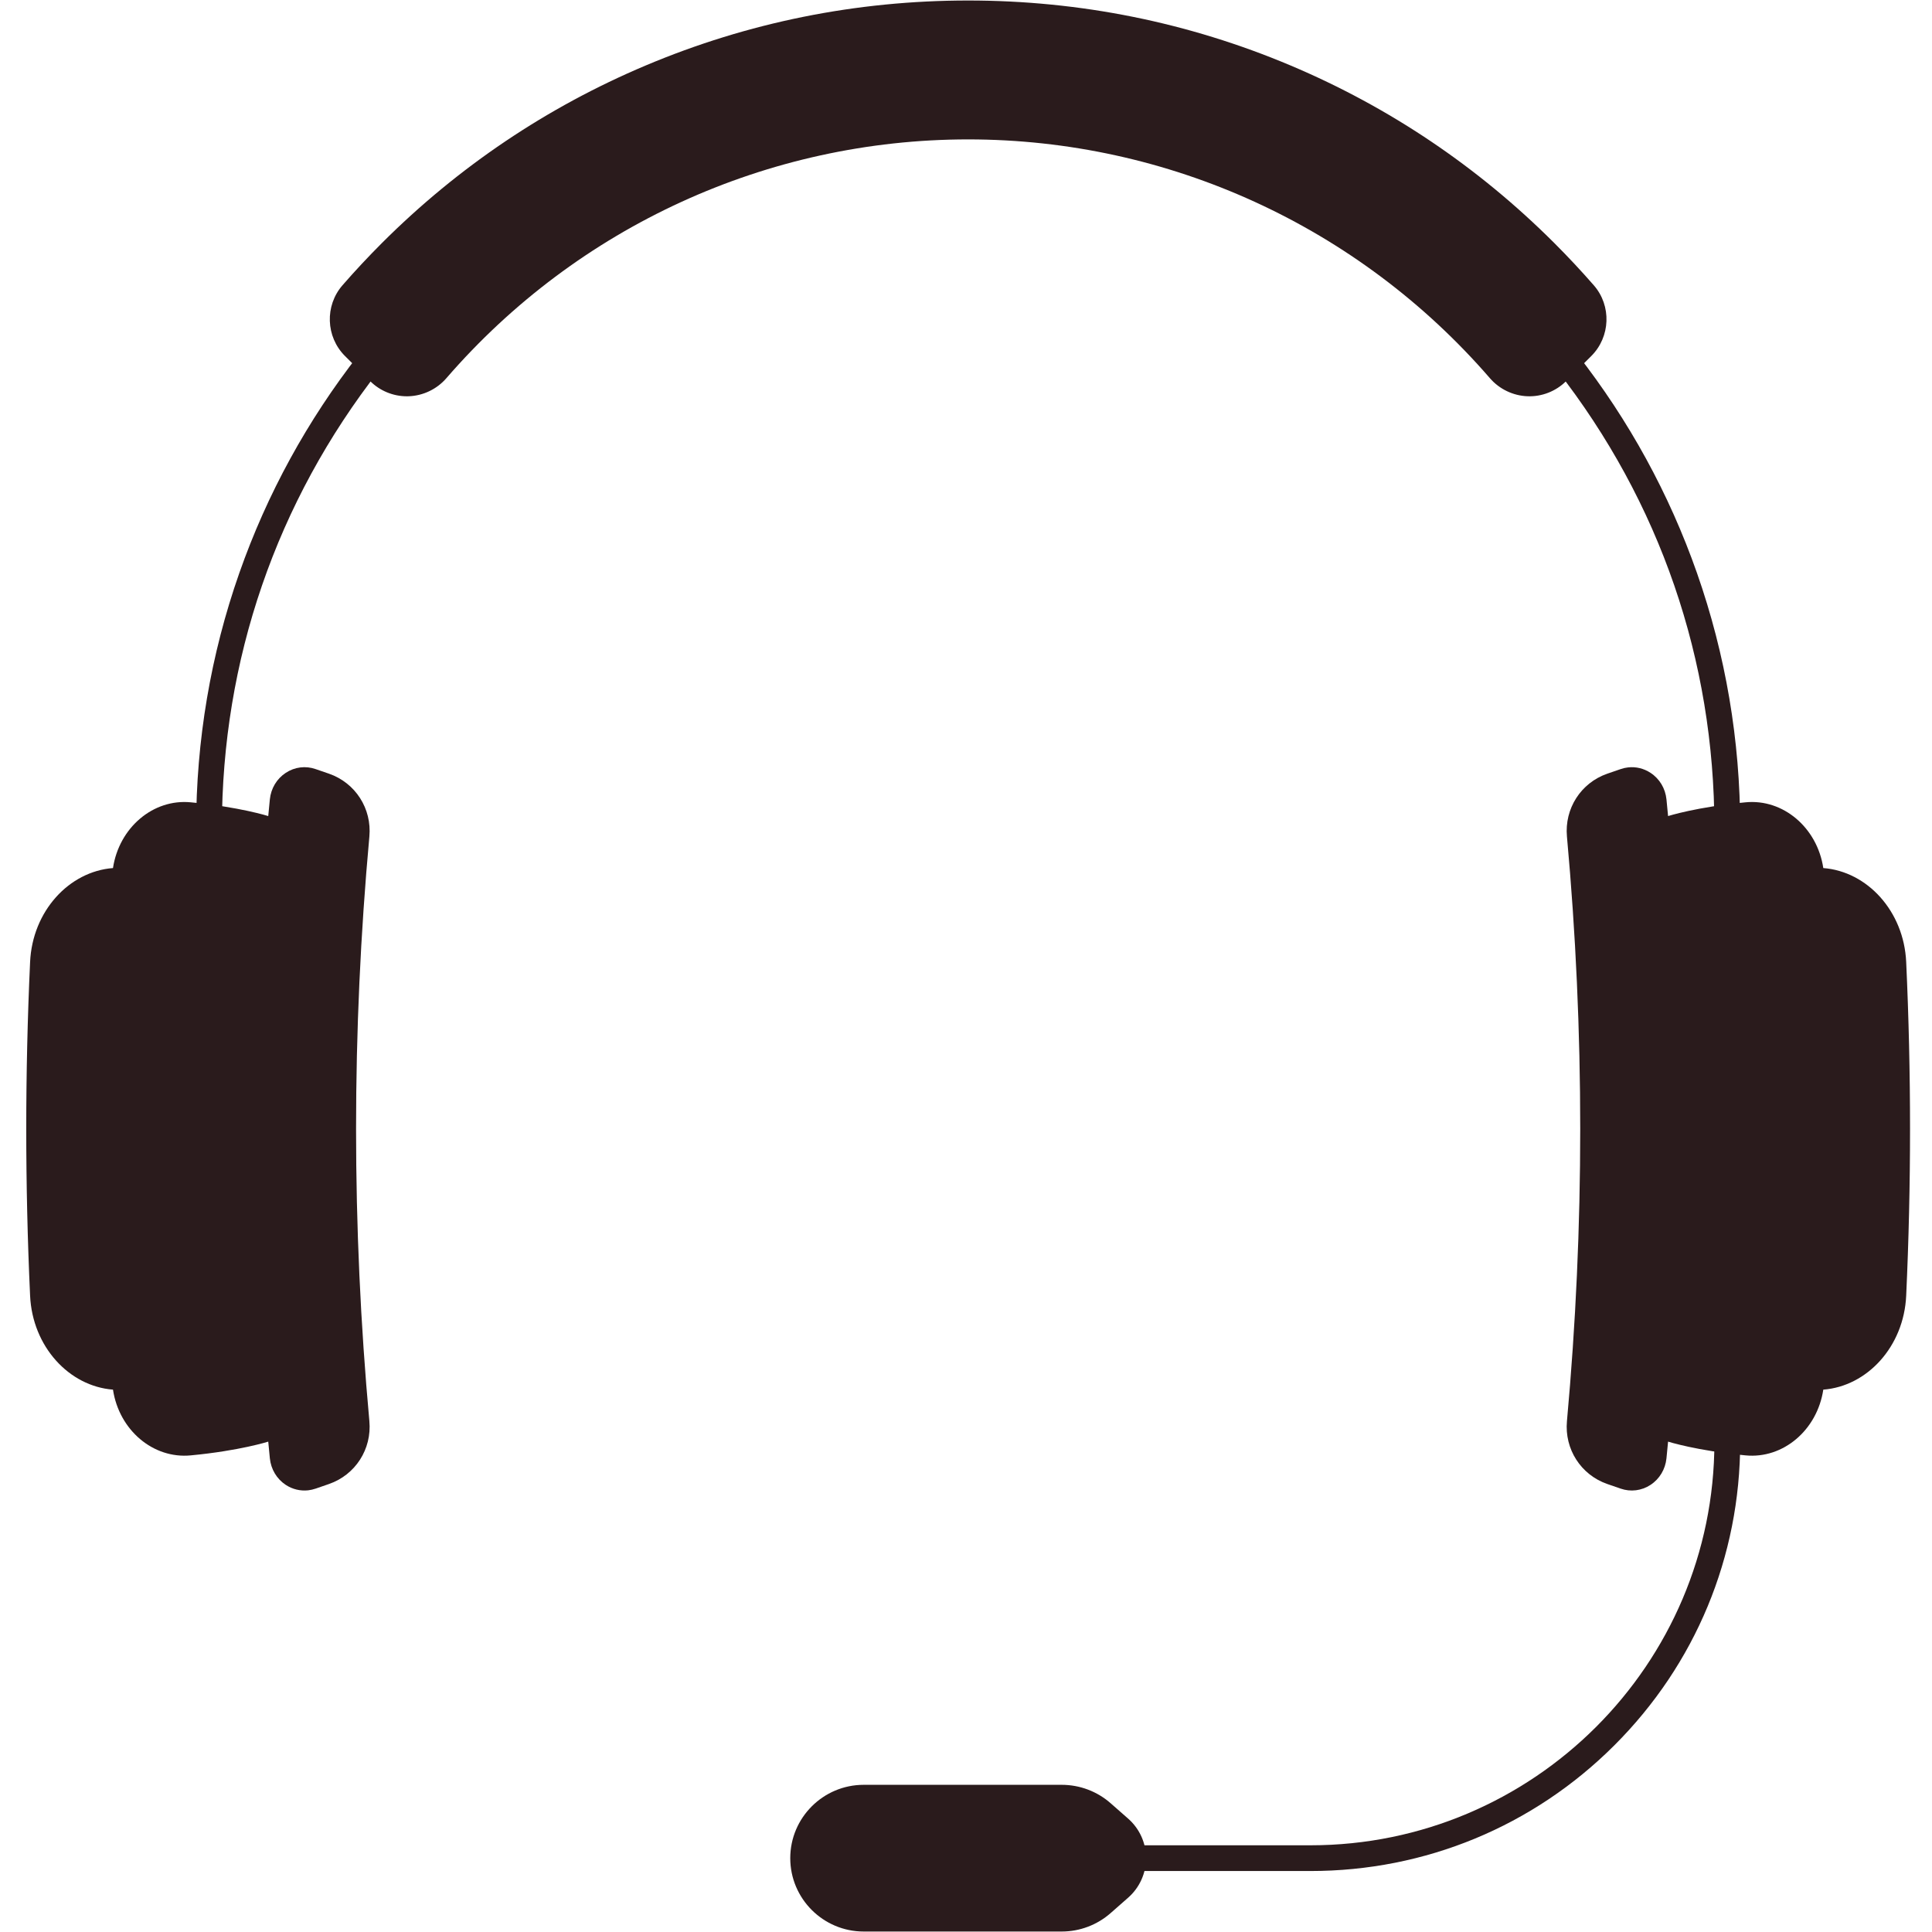
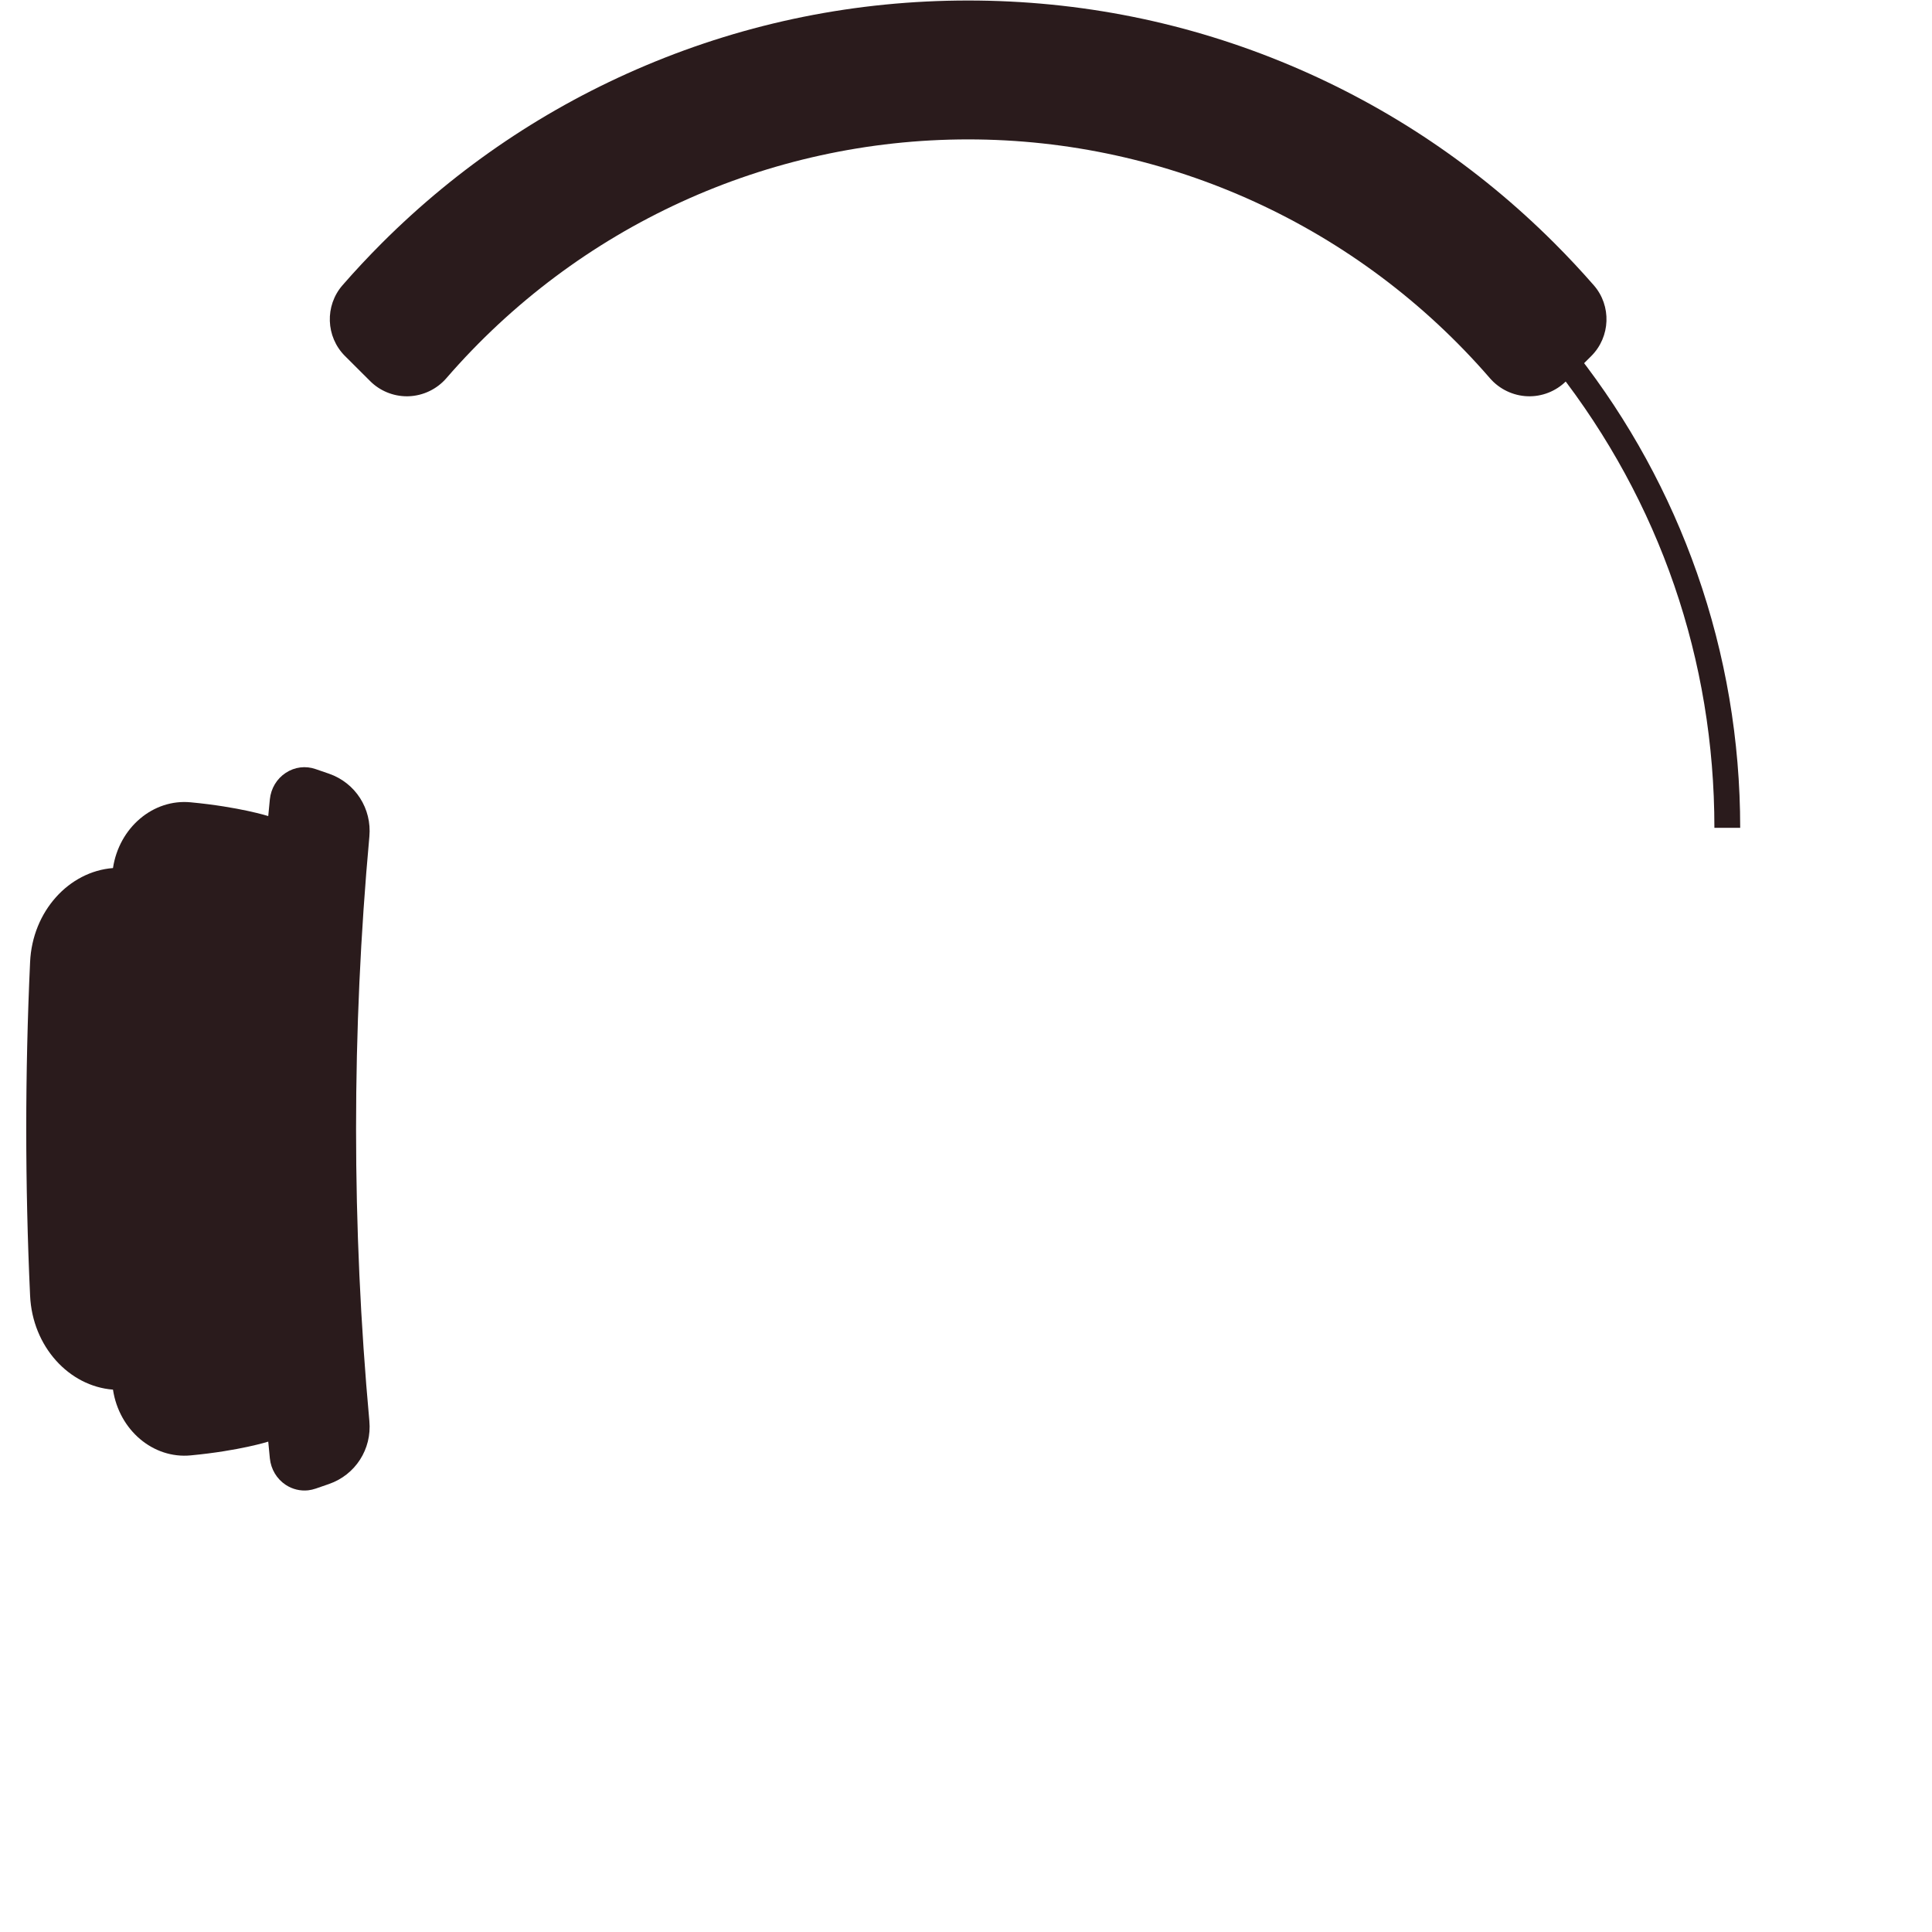
<svg xmlns="http://www.w3.org/2000/svg" version="1.0" preserveAspectRatio="xMidYMid meet" height="300" viewBox="0 0 224.88 225" zoomAndPan="magnify" width="300">
  <defs>
    <clipPath id="a2278dba00">
      <path clip-rule="nonzero" d="M 2.812 89 L 43 89 L 43 174 L 2.812 174 Z M 2.812 89" />
    </clipPath>
    <clipPath id="ee70c74cec">
      <path clip-rule="nonzero" d="M 182.23 89.324 L 222.387 89.324 L 222.387 173.598 L 182.23 173.598 Z M 182.23 89.324" />
    </clipPath>
    <clipPath id="5e0a119c44">
      <path clip-rule="nonzero" d="M 38 0.059 L 188 0.059 L 188 47 L 38 47 Z M 38 0.059" />
    </clipPath>
    <clipPath id="bd0bd9bf8e">
-       <path clip-rule="nonzero" d="M 91.812 207.746 L 133.422 207.746 L 133.422 224.938 L 91.812 224.938 Z M 91.812 207.746" />
-     </clipPath>
+       </clipPath>
  </defs>
  <g clip-path="url(#a2278dba00)">
    <path fill-rule="nonzero" fill-opacity="1" d="M 42.957 97.422 C 43.254 94.172 41.336 91.172 38.25 90.102 C 37.734 89.926 37.219 89.746 36.703 89.57 C 35.535 89.16 34.262 89.316 33.215 90.008 C 32.172 90.691 31.496 91.82 31.367 93.094 C 31.301 93.742 31.238 94.391 31.18 95.039 C 31.18 95.039 27.832 93.973 22.16 93.438 C 17.781 93.008 13.809 96.379 13.098 101.094 C 7.984 101.488 3.715 106.109 3.445 112.035 C 2.848 124.984 2.848 137.949 3.445 150.895 C 3.715 156.82 7.984 161.445 13.098 161.836 C 13.809 166.551 17.781 169.922 22.16 169.492 C 27.832 168.957 31.18 167.891 31.18 167.891 C 31.238 168.539 31.301 169.188 31.367 169.836 C 31.496 171.109 32.172 172.238 33.215 172.926 C 34.004 173.445 34.922 173.66 35.828 173.562 C 36.121 173.527 36.418 173.461 36.703 173.363 C 37.219 173.184 37.734 173.008 38.25 172.828 C 41.336 171.758 43.254 168.758 42.957 165.508 C 40.891 142.859 40.891 120.07 42.957 97.422" fill="#2a1b1c" />
  </g>
  <g clip-path="url(#ee70c74cec)">
-     <path fill-rule="nonzero" fill-opacity="1" d="M 221.934 112.035 C 221.664 106.109 217.395 101.488 212.281 101.094 C 211.57 96.379 207.598 93.008 203.223 93.438 C 197.551 93.973 194.203 95.039 194.203 95.039 C 194.141 94.391 194.078 93.742 194.016 93.094 C 193.887 91.82 193.211 90.691 192.164 90.008 C 191.375 89.488 190.457 89.27 189.551 89.371 C 189.258 89.402 188.965 89.469 188.676 89.57 C 188.16 89.746 187.648 89.926 187.129 90.102 C 184.043 91.172 182.129 94.172 182.426 97.422 C 184.488 120.07 184.488 142.859 182.426 165.508 C 182.129 168.758 184.043 171.758 187.129 172.828 C 187.648 173.008 188.16 173.184 188.676 173.363 C 189.848 173.77 191.117 173.613 192.164 172.926 C 193.211 172.238 193.887 171.109 194.016 169.836 C 194.078 169.188 194.141 168.539 194.203 167.891 C 194.203 167.891 197.551 168.957 203.223 169.492 C 207.598 169.922 211.57 166.551 212.281 161.836 C 217.395 161.445 221.664 156.82 221.934 150.895 C 222.531 137.949 222.531 124.984 221.934 112.035" fill="#2a1b1c" />
-   </g>
+     </g>
  <path fill-rule="nonzero" fill-opacity="1" d="M 202.602 96.406 L 199.598 96.406 C 199.598 76.879 193.254 58.441 181.25 43.086 L 183.617 41.242 C 189.648 48.957 194.344 57.535 197.57 66.734 C 200.906 76.246 202.602 86.23 202.602 96.406" fill="#2a1b1c" />
-   <path fill-rule="nonzero" fill-opacity="1" d="M 25.781 96.406 L 22.781 96.406 C 22.781 86.23 24.473 76.246 27.812 66.73 C 31.039 57.531 35.734 48.957 41.762 41.242 L 44.129 43.086 C 32.125 58.441 25.781 76.879 25.781 96.406" fill="#2a1b1c" />
  <g clip-path="url(#5e0a119c44)">
    <path fill-rule="nonzero" fill-opacity="1" d="M 185.559 33.23 C 184.086 31.543 182.531 29.879 180.93 28.281 C 172.07 19.434 161.75 12.488 150.258 7.633 C 138.352 2.609 125.711 0.059 112.688 0.059 C 99.668 0.059 87.027 2.609 75.121 7.633 C 63.629 12.484 53.309 19.43 44.445 28.277 C 42.852 29.871 41.297 31.531 39.832 33.215 C 37.75 35.602 37.875 39.223 40.117 41.461 L 43.047 44.383 C 44.18 45.516 45.727 46.152 47.324 46.152 C 47.398 46.152 47.469 46.152 47.543 46.148 C 49.223 46.086 50.82 45.32 51.922 44.047 C 67.223 26.371 89.371 16.234 112.688 16.234 C 136.004 16.234 158.156 26.371 173.457 44.047 C 174.559 45.32 176.156 46.086 177.836 46.148 C 179.504 46.211 181.148 45.566 182.332 44.383 L 185.262 41.461 C 187.5 39.223 187.633 35.609 185.559 33.23" fill="#2a1b1c" />
  </g>
-   <path fill-rule="nonzero" fill-opacity="1" d="M 152.555 217.898 L 133.102 217.898 L 133.102 214.902 L 152.555 214.902 C 178.496 214.902 199.598 193.836 199.598 167.941 L 202.602 167.941 C 202.602 181.285 197.395 193.828 187.941 203.266 C 178.492 212.703 165.922 217.898 152.555 217.898" fill="#2a1b1c" />
  <g clip-path="url(#bd0bd9bf8e)">
-     <path fill-rule="nonzero" fill-opacity="1" d="M 131.328 211.801 L 129.293 210.012 C 127.715 208.621 125.688 207.859 123.582 207.859 L 100.527 207.859 C 95.809 207.859 91.973 211.691 91.973 216.402 C 91.973 221.113 95.809 224.945 100.527 224.945 L 123.582 224.945 C 125.688 224.945 127.715 224.18 129.293 222.789 L 131.328 221 C 132.652 219.836 133.41 218.16 133.41 216.402 C 133.41 214.641 132.652 212.965 131.328 211.801" fill="#2a1b1c" />
-   </g>
+     </g>
</svg>